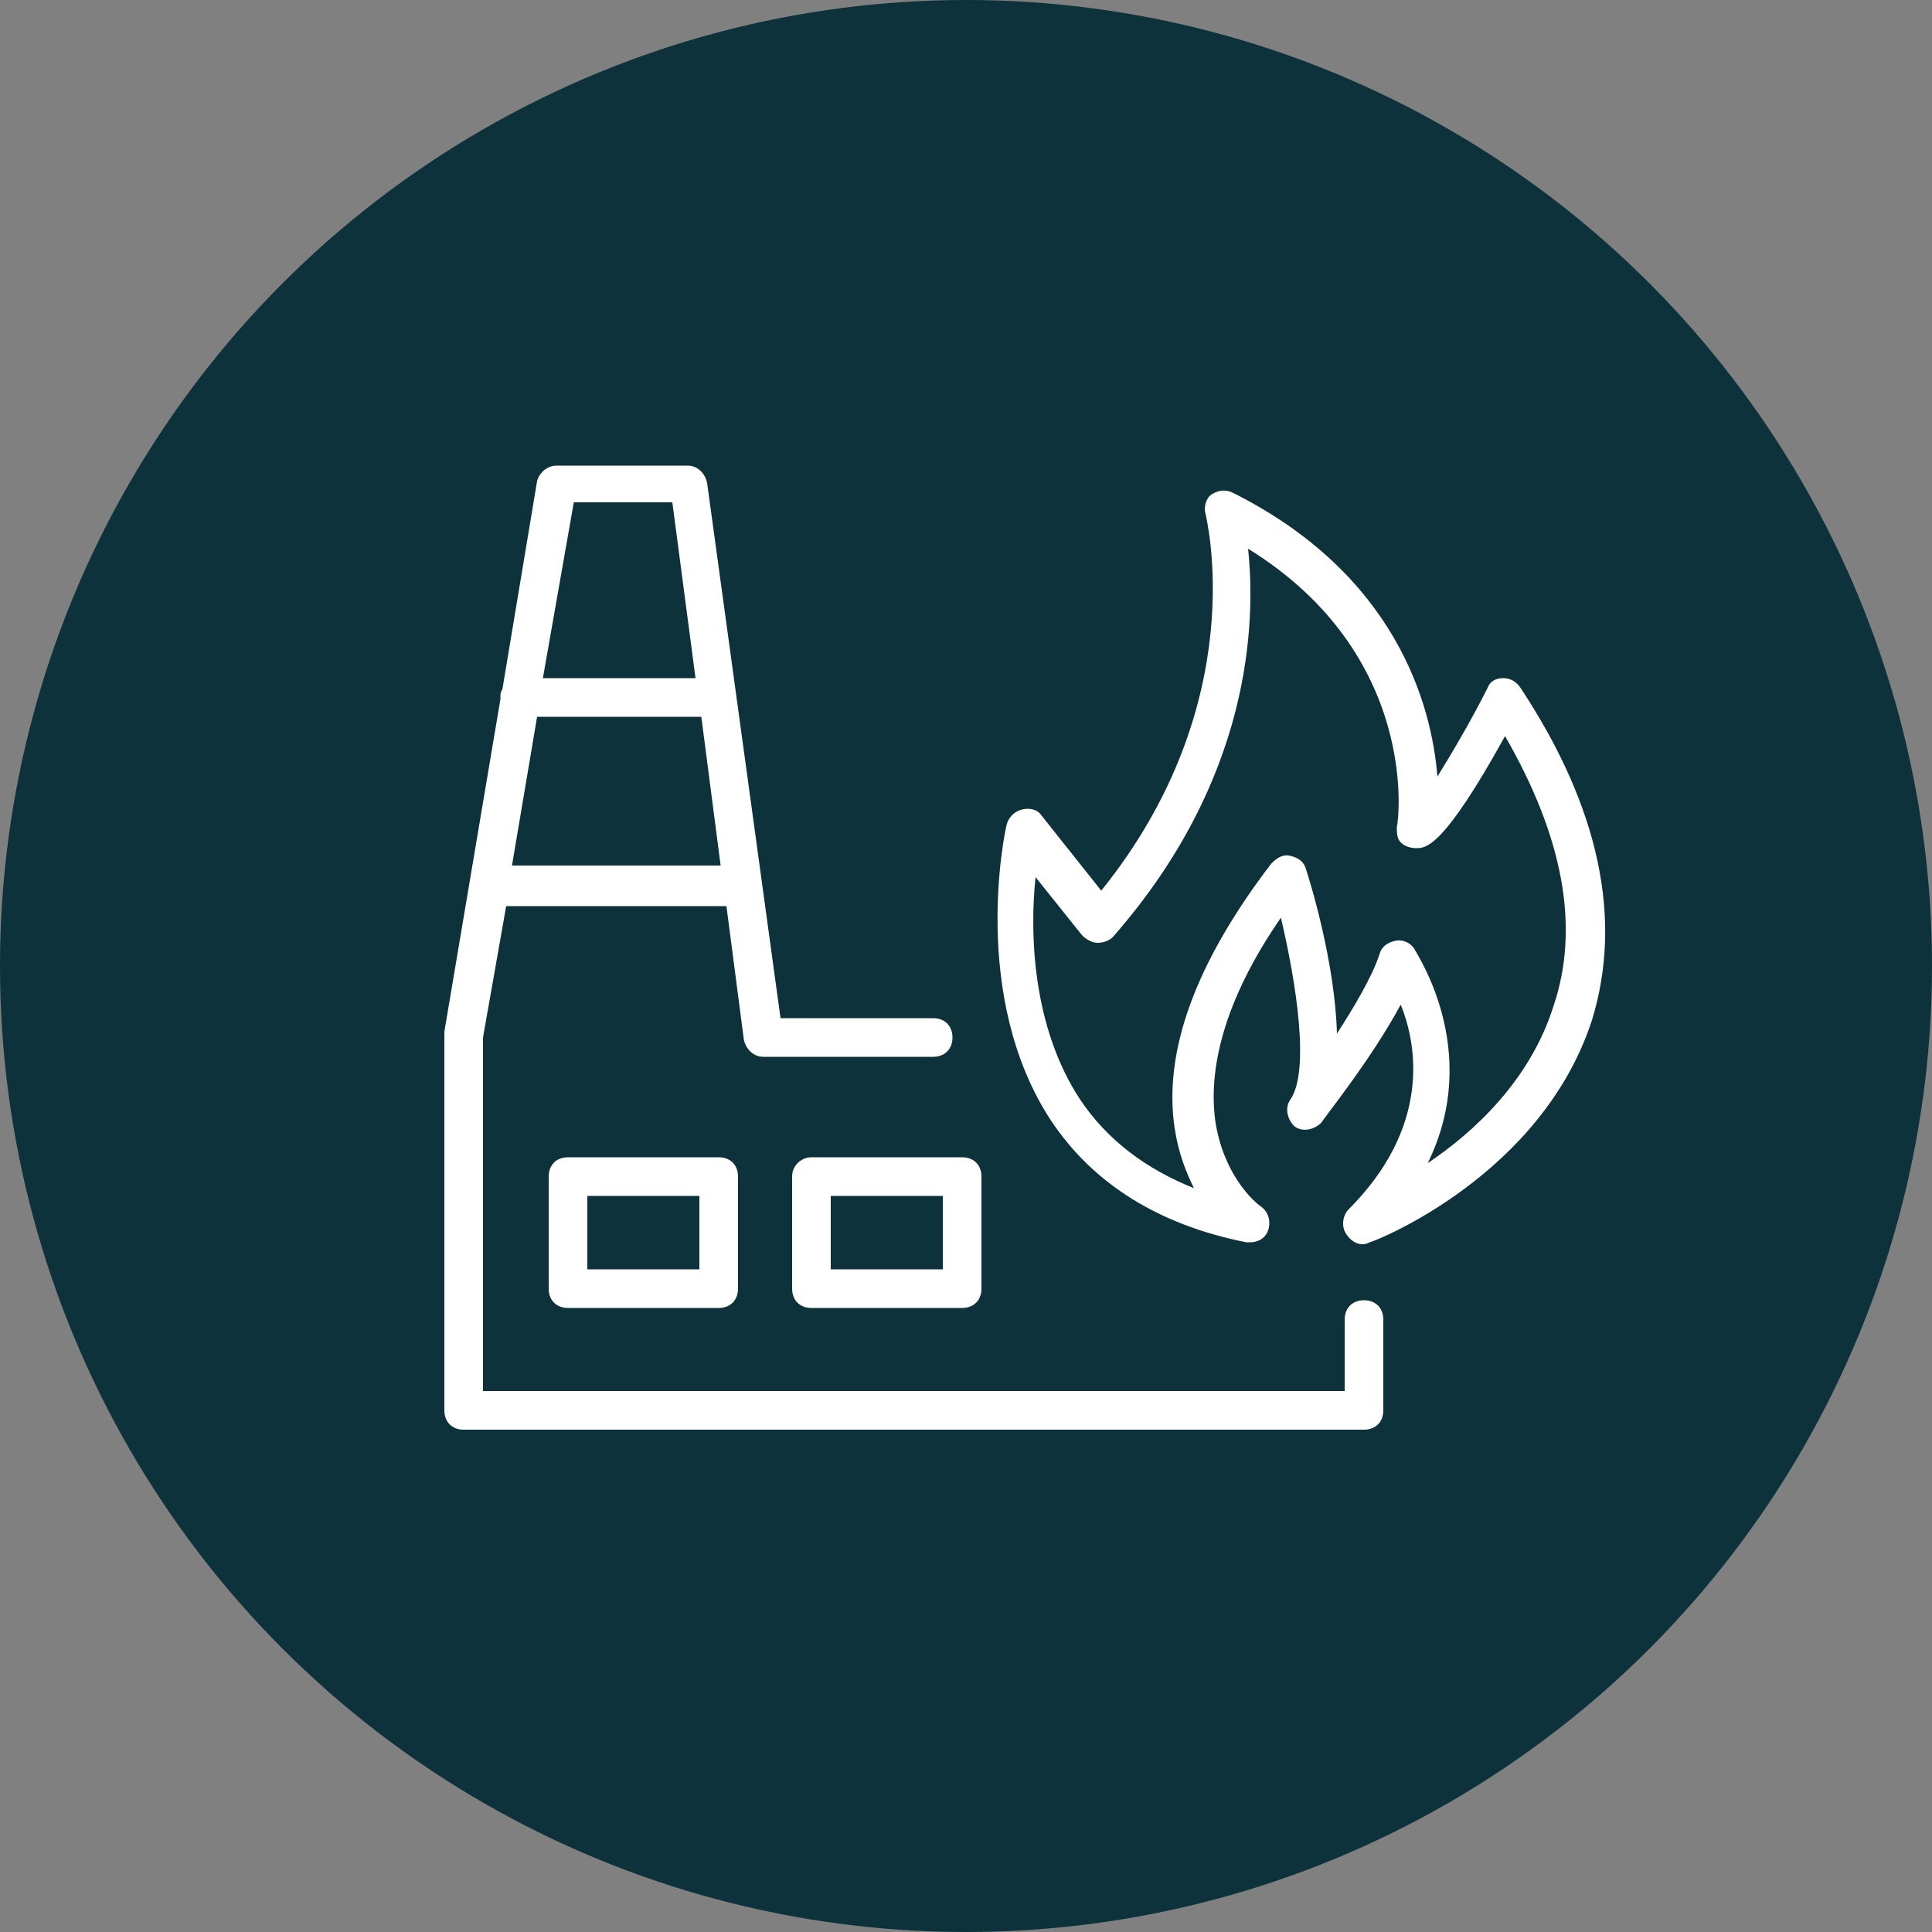
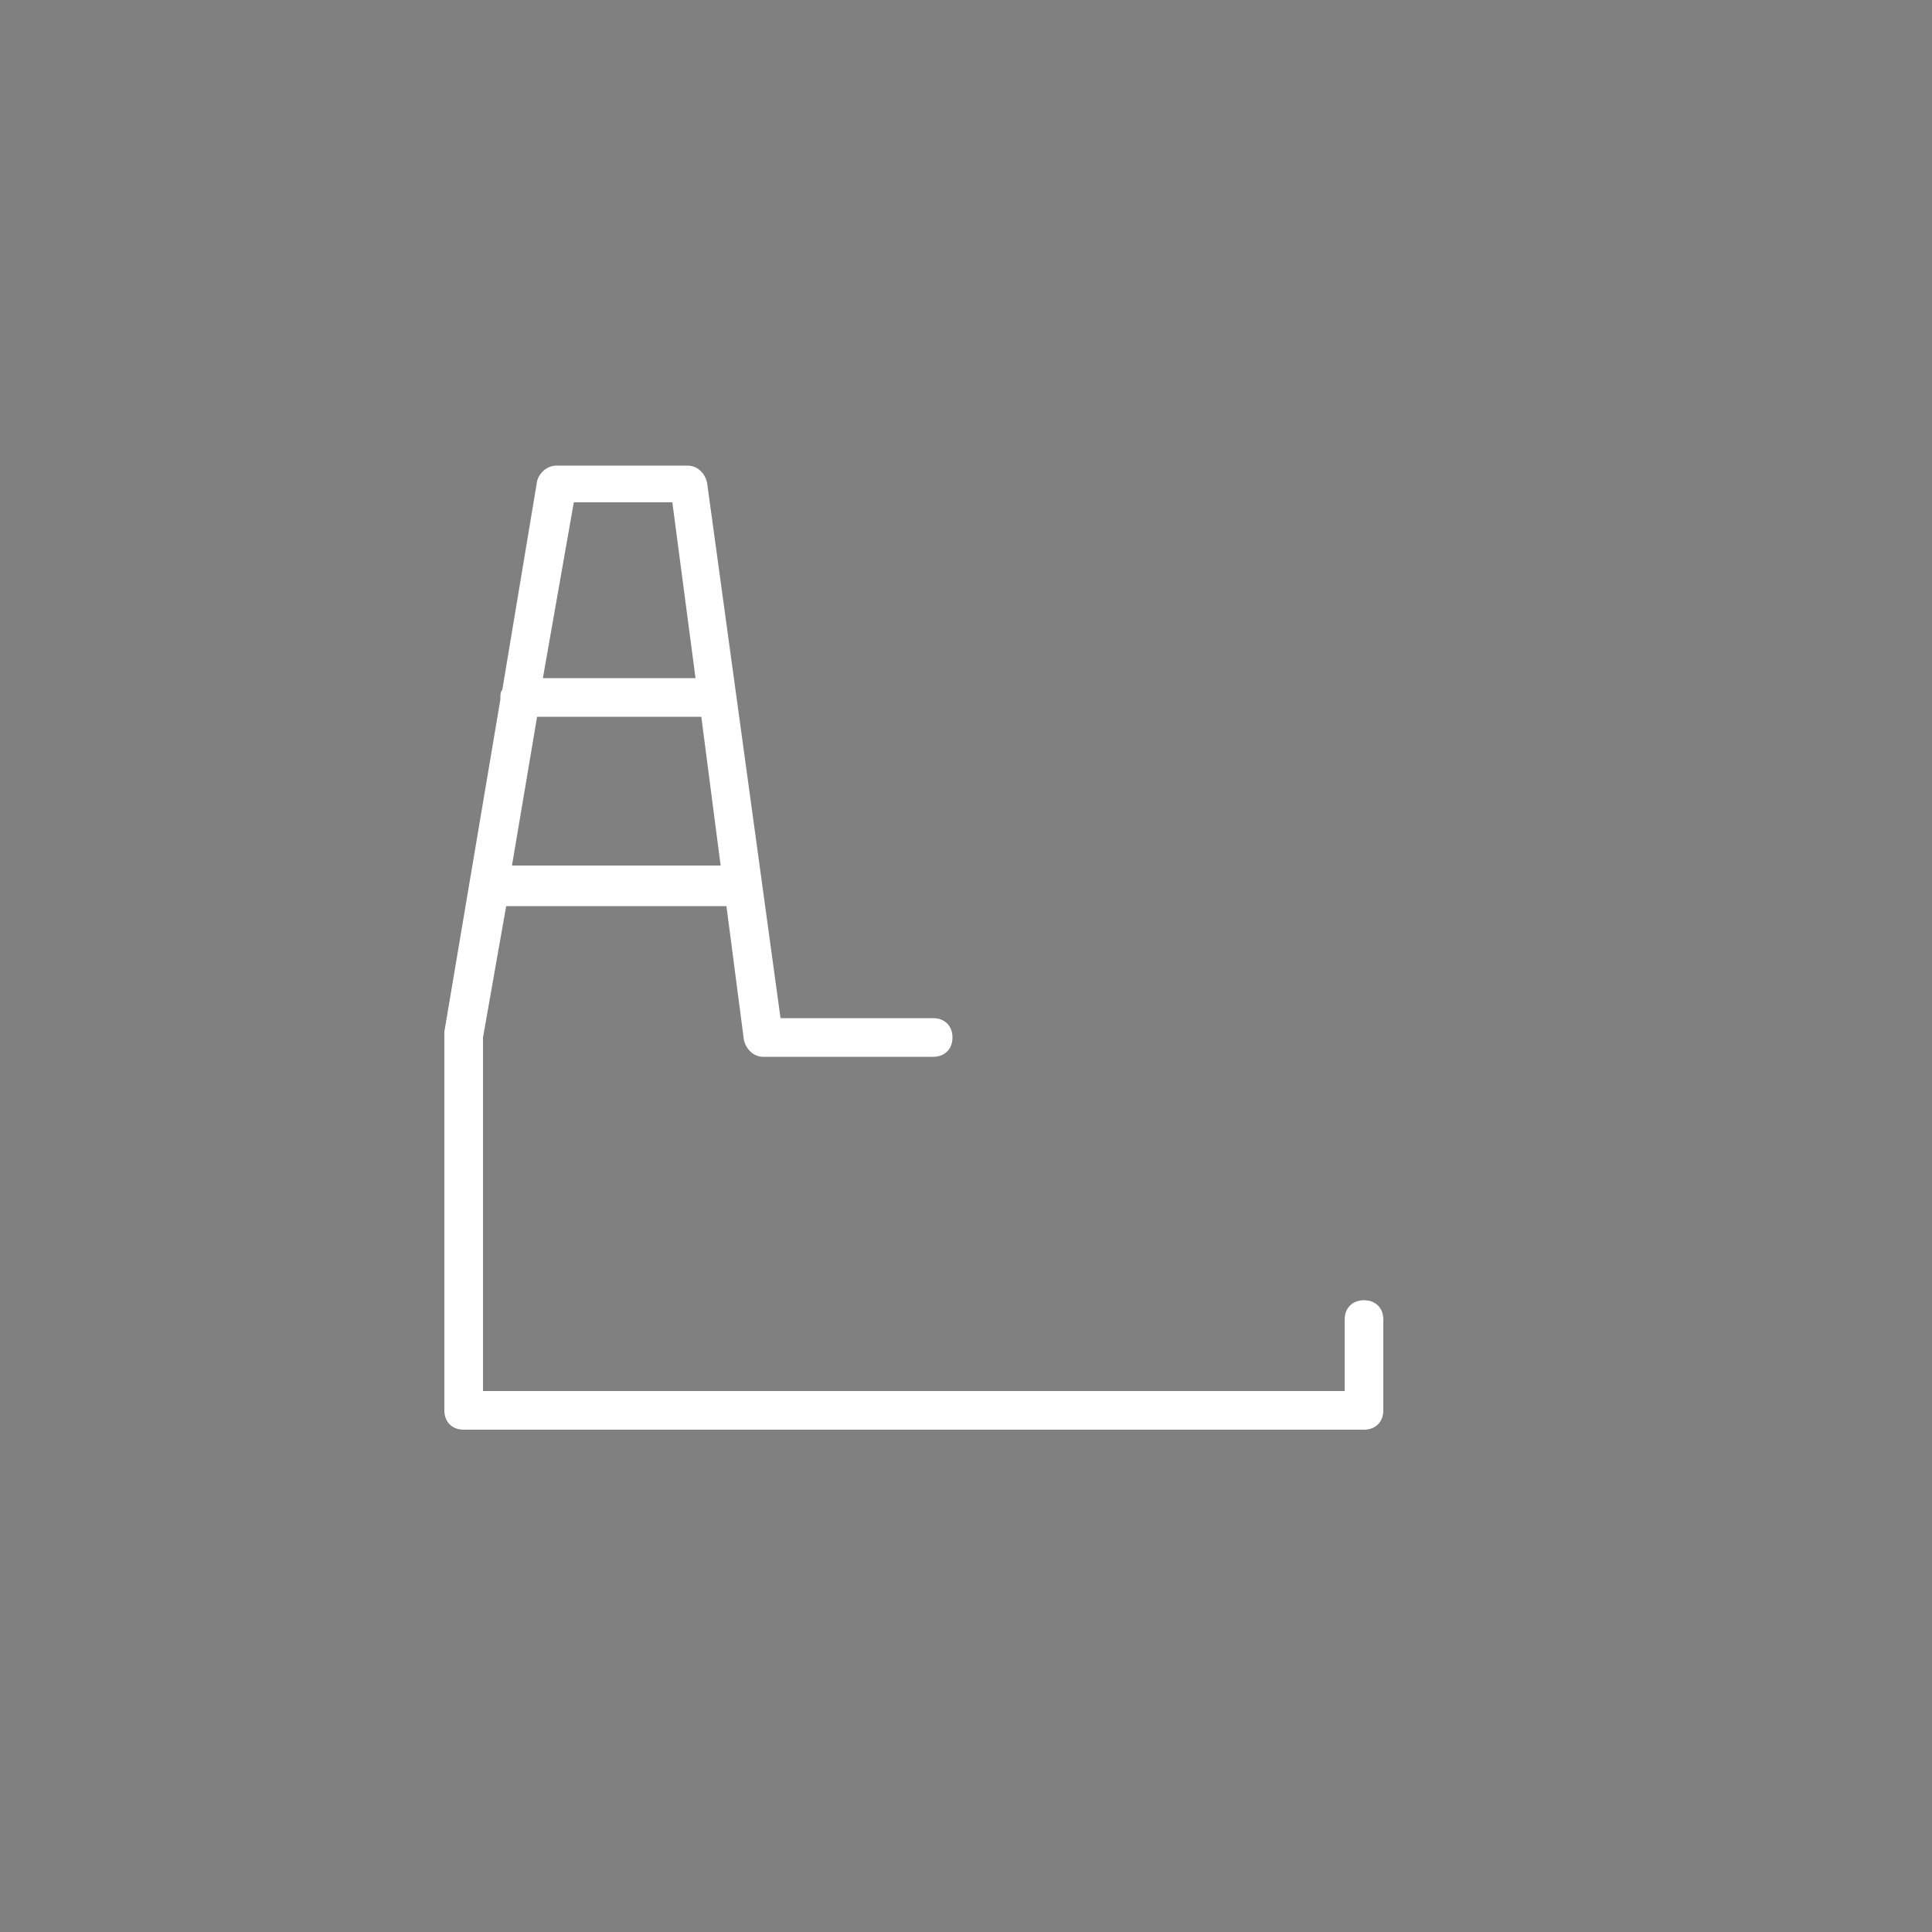
<svg xmlns="http://www.w3.org/2000/svg" viewBox="0 0 100 100">
  <rect x="0" y="0" width="100" height="100" fill="#808080" stroke="none" />
-   <circle fill="#0E323B" cx="50" cy="50" r="50" />
  <g fill="#FFF">
-     <path d="M29.4 59.9c-.6 0-1 .4-1 1v5.8c0 .6.4 1 1 1h7.8c.6 0 1-.4 1-1v-5.8c0-.6-.4-1-1-1h-7.8zm6.8 5.8h-5.8v-3.8h5.8v3.8zM41 60.9v5.8c0 .6.4 1 1 1h7.8c.6 0 1-.4 1-1v-5.8c0-.6-.4-1-1-1H42c-.5 0-1 .4-1 1zm2 1h5.8v3.8H43v-3.8z" />
    <path d="M70.6 67.3c-.6 0-1 .4-1 1V72H25V53.7l1.2-6.8h11.4l.9 6.9c.1.5.5.9 1 .9h8.8c.6 0 1-.4 1-1s-.4-1-1-1h-7.9L36.6 25c-.1-.5-.5-.9-1-.9h-6.8c-.5 0-.9.4-1 .8L26 35.7c-.1.1-.1.3-.1.4v.1L23 53.4V73c0 .6.4 1 1 1h46.6c.6 0 1-.4 1-1v-4.7c0-.6-.4-1-1-1zM26.5 44.8l1.3-7.7h8.5l1 7.7H26.5zM29.7 26h5.1l1.2 9.1h-7.9l1.6-9.1z" />
-     <path d="M78.7 35.6c-.2-.3-.5-.5-.9-.5s-.7.2-.8.5c-.8 1.6-1.8 3.3-2.6 4.6-.3-3.8-2.2-10.5-10.6-14.7-.4-.2-.8-.1-1.1.1-.3.2-.4.7-.3 1 0 .1 2.5 9.7-5.4 19.5l-3.1-3.9c-.2-.3-.6-.4-1-.3-.4.1-.7.4-.8.8-.1.4-1.9 8.9 2.3 15.3 2.2 3.3 5.6 5.4 10.1 6.3h.2c.6 0 1-.4 1-1 0-.4-.2-.7-.5-.9-.4-.3-1.9-1.7-2.3-4.4-.4-3 .7-6.6 3.4-10.5.8 3.4 1.5 7.9.5 9.4-.3.4-.2 1 .2 1.4.4.3 1 .2 1.4-.2.1-.2 2.6-3.3 4.1-6.1.9 2.2 1.5 6.4-2.7 10.6-.3.3-.4.9-.1 1.3.2.3.5.5.8.5.1 0 .2 0 .4-.1.4-.1 8.9-3.5 11.5-11.5 1.6-5.2.4-11-3.7-17.2zm1.7 16.5c-1.2 3.8-4.1 6.5-6.5 8.1 2.9-5.9-.7-11-.7-11.1-.2-.3-.6-.5-1-.4-.4.1-.7.3-.8.7-.4 1.2-1.3 2.7-2.2 4.1-.1-3.7-1.4-7.9-1.6-8.5-.1-.4-.4-.6-.8-.7-.4-.1-.7.1-1 .4-3.9 5.1-5.6 9.7-5 13.7.2 1.3.6 2.3 1 3.1-2.5-1-4.5-2.5-5.9-4.6-2.5-3.8-2.6-8.7-2.3-11.5l2.4 3c.2.2.5.4.8.4.3 0 .6-.1.8-.3 7.2-8.2 7.4-16.3 7-20.1 8.9 5.5 7.8 14.1 7.7 14.4 0 .3 0 .6.2.8.2.2.5.3.8.3.5 0 1.4 0 4.6-5.8 3 5.2 3.9 9.9 2.5 14z" />
  </g>
</svg>